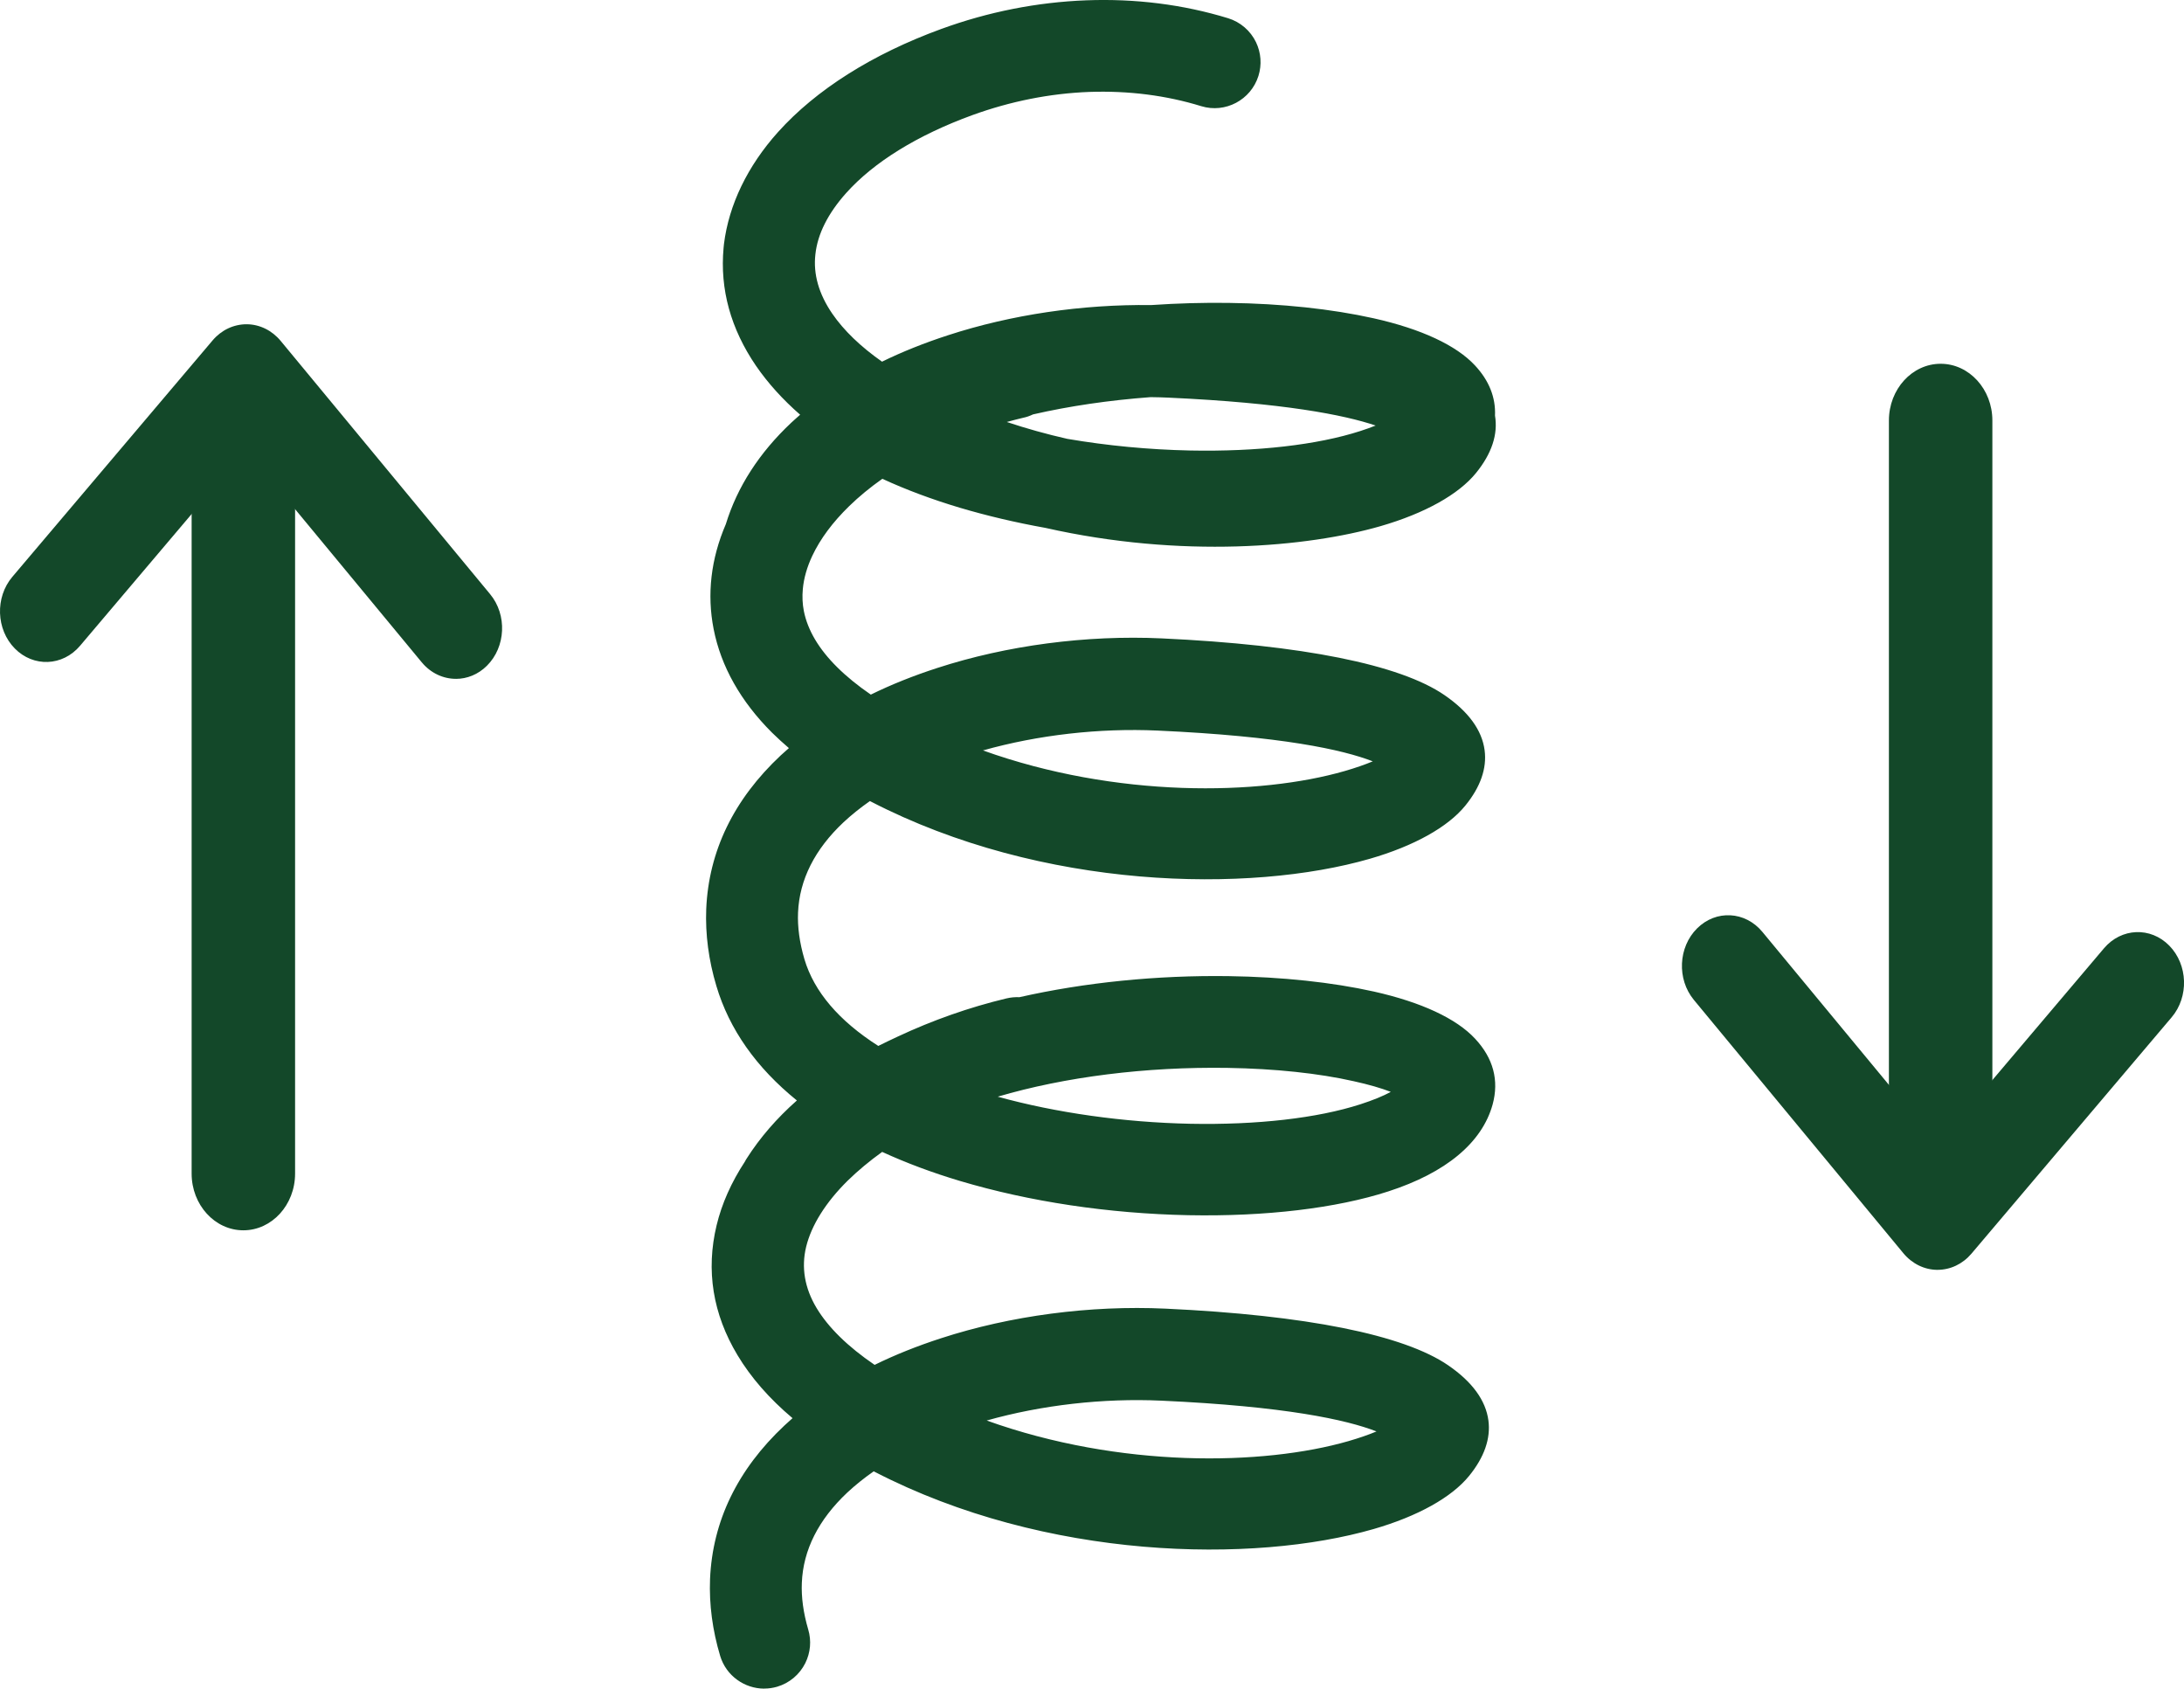
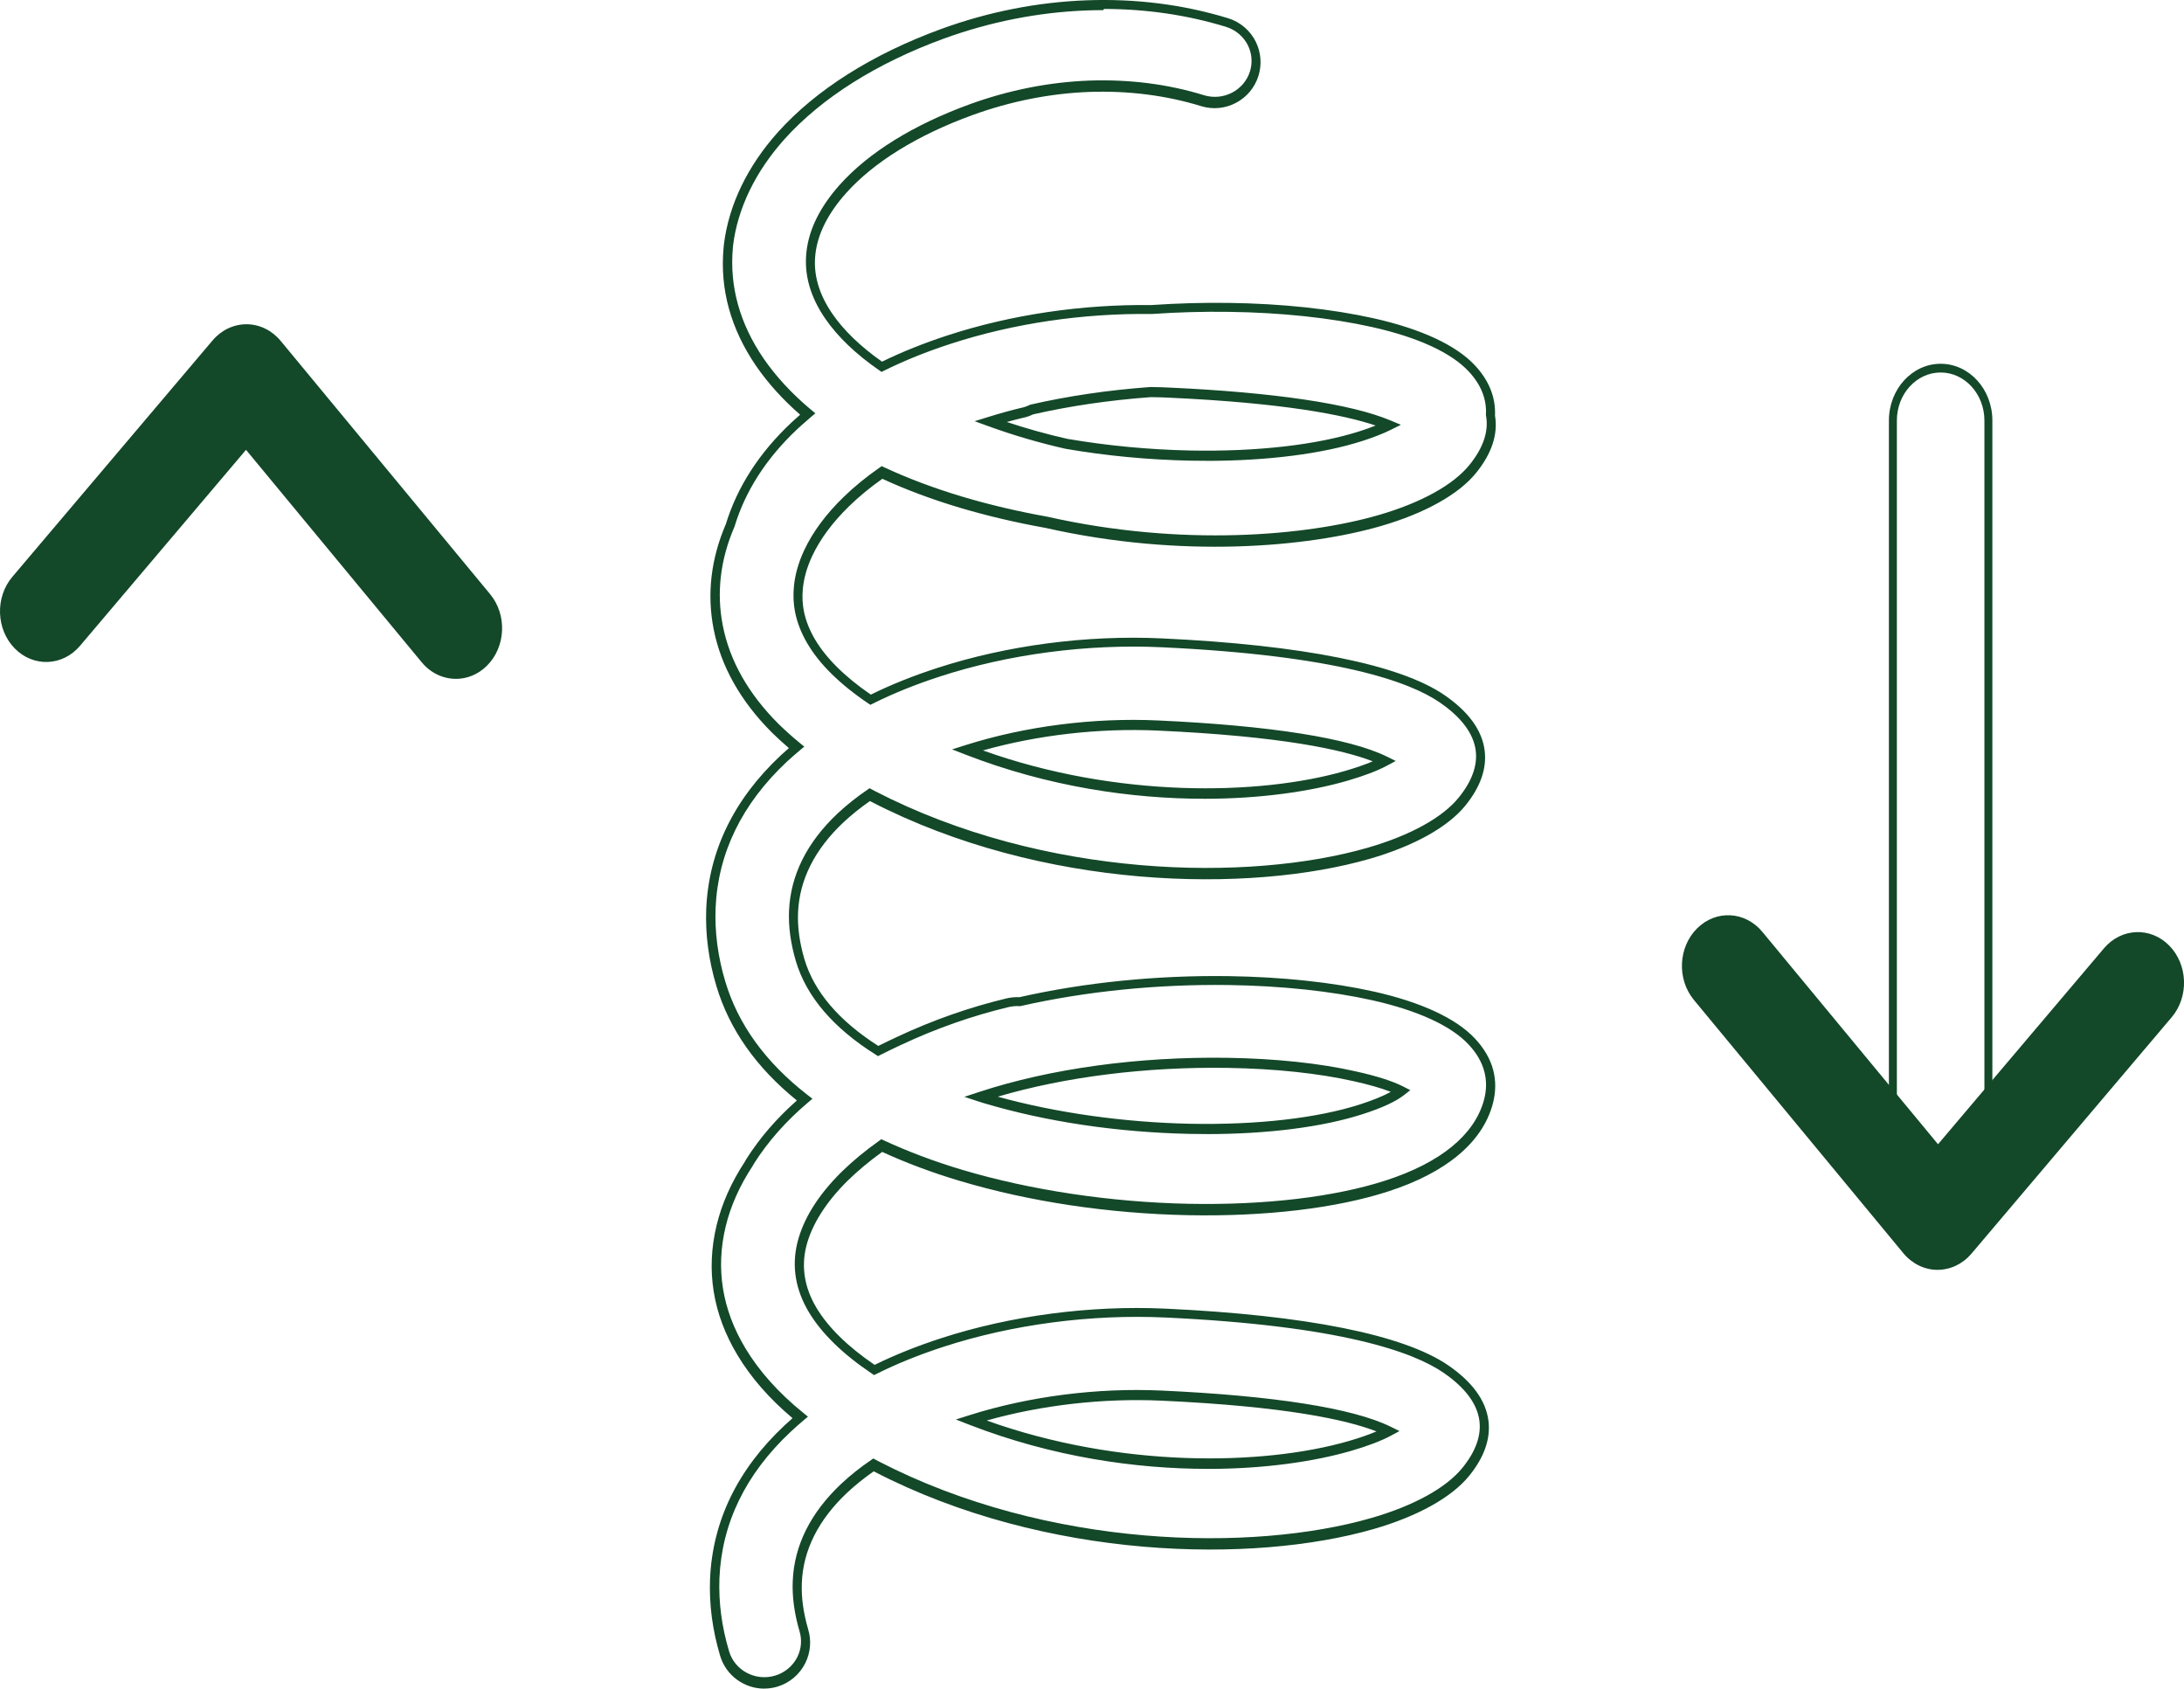
<svg xmlns="http://www.w3.org/2000/svg" viewBox="0 0 749 579" data-name="Calque 2" id="Calque_2">
  <defs>
    <style>
      .cls-1 {
        fill: #134829;
      }
    </style>
  </defs>
  <g data-name="Layer 1" id="Layer_1">
    <g>
-       <path d="M470.82,341.69c-13.7-3.06-30.87-4.97-49.42-5.25-22.7-.32-47.73,1.79-71.67,7.23-1.38-.08-2.83.04-4.28.38-12.84,3.08-25.39,7.56-36.95,12.98-2.48,1.16-4.96,2.33-7.37,3.56-13.31-8.34-23.03-18.66-26.75-31.15-1.74-5.91-2.49-11.46-2.26-16.63.53-12.42,6.58-23.2,16.17-32.2,3-2.79,6.33-5.44,9.97-7.92l1.02.55c60.93,31.5,131.37,30.73,170.1,19.55,14.91-4.31,26.19-10.56,31.99-17.72,9.88-12.17,8.72-24.57-6.84-35.26-13.25-9.11-43.38-16.73-96.2-19.18-25.55-1.19-52.52,2.29-76.46,10.08-8.19,2.66-16.01,5.77-23.34,9.43-4.7-3.16-8.9-6.51-12.49-10.07-6.19-6.13-10.47-12.88-11.93-20.24-.52-2.65-.61-5.33-.37-8.03.37-4.01,1.54-8.05,3.43-12.05,2.84-6.02,7.27-11.94,12.99-17.5,3.63-3.54,7.76-6.9,12.27-10.03,8.52,3.98,17.61,7.36,27.13,10.2,9.44,2.82,19.28,5.1,29.24,6.89,44.2,9.98,87.03,7.28,114.23-.57,14.91-4.31,26.19-10.56,31.99-17.72,4.99-6.15,7.16-12.36,6.08-18.37.32-5.89-1.89-11.27-6.37-16.07-6.34-6.83-18.39-12.23-33.95-15.71-13.7-3.06-30.83-5.01-49.42-5.25-8.55-.12-17.44.11-26.47.74-23.39-.3-47.61,3.21-69.33,10.27-8.09,2.62-15.91,5.73-23.21,9.36-8.14-5.6-14.13-11.45-18.19-17.36-4.99-7.27-6.92-14.62-6.11-21.63.8-7.43,4.64-14.91,10.99-22,9.5-10.62,24.47-20.06,43.9-27.15,12.65-4.59,26.47-7.51,40.6-8.05,12.84-.44,26.05,1,38.86,4.95,7.45,2.27,15.35-1.85,17.68-9.27,2.32-7.42-1.87-15.26-9.32-17.54-15.89-4.85-32.21-6.67-48.18-6.07-17.29.65-34.07,4.18-49.34,9.73-23.86,8.7-42.74,20.91-55.32,34.92-10.26,11.44-16.45,24.23-18.09,37.4-.05.43-.08.86-.12,1.28-1.21,13.24,2.2,26.58,10.81,39.19,4.24,6.16,9.65,12.12,16.44,17.81-1.05.89-2.08,1.8-3.09,2.71-.49.45-.99.89-1.47,1.34-10.39,9.75-18.07,21.16-22.02,34.13-4.83,11.19-6.45,23.01-4.11,34.96,2.62,13.32,9.66,24.74,19.55,34.6,2.29,2.25,4.75,4.46,7.31,6.57-1.5,1.25-2.97,2.54-4.4,3.86-14.78,13.87-24.11,31.1-24.97,51.43-.32,8.2.71,16.79,3.4,25.75,4.71,15.85,14.92,29.02,28.73,39.73-7.27,6.16-13.57,13.15-18.59,21.03-.2.28-.36.6-.53.92-4.46,6.78-7.73,13.93-9.51,21.34-3.41,14.15-1.65,28.82,6.96,43.13,4.63,7.73,11.25,15.33,20.15,22.54-1.5,1.25-2.93,2.58-4.33,3.86-14.78,13.87-24.11,31.1-24.97,51.43-.32,8.2.71,16.79,3.4,25.75,2.23,7.38,10.12,11.62,17.61,9.43,7.49-2.19,11.76-9.99,9.57-17.41-1.74-5.91-2.49-11.46-2.26-16.63.5-12.38,6.58-23.2,16.17-32.2,3-2.79,6.33-5.44,9.97-7.92l1.02.55c60.93,31.5,131.37,30.73,170.1,19.55,14.91-4.31,26.19-10.56,31.99-17.72,9.88-12.17,8.72-24.57-6.84-35.26-13.25-9.11-43.38-16.73-96.2-19.18-25.55-1.19-52.52,2.29-76.46,10.08-8.19,2.66-16.01,5.77-23.34,9.43-10.15-6.8-17.03-13.69-21.14-20.55-4.53-7.56-5.51-15.14-3.76-22.37,1.98-8.05,7.19-16.07,14.71-23.5,3.76-3.68,8.06-7.23,12.73-10.53,8.59,3.98,17.71,7.39,27.23,10.23,24.86,7.42,52.41,11.18,77.98,11.69,25.98.51,50.26-2.29,68.08-8.08,18.37-5.94,31.08-15.53,34.7-28.62,2.12-7.77.06-14.76-5.59-20.83-6.34-6.83-18.39-12.23-33.95-15.71ZM397.05,248.76c41.95,1.92,66.44,6.6,77.89,12.22-3.18,1.7-7.71,3.42-13.35,5.06-29.73,8.58-81.21,9.98-129.88-8.92,20.45-6.47,43.48-9.36,65.35-8.36ZM400.75,134.6c39.32,1.8,63.3,6.02,75.58,11.18-2.53,1.26-5.68,2.49-9.39,3.69-14.94,4.84-35.89,7.2-58.79,6.75-13.87-.29-28.32-1.61-42.44-4.03-8.66-1.97-17.39-4.48-26.05-7.62,3.58-1.11,7.22-2.13,10.98-3.02,1.14-.23,2.18-.63,3.15-1.1,13.29-3.06,27.16-4.99,40.78-6,2.07.03,4.13.08,6.18.17ZM398.34,478.53c41.95,1.92,66.44,6.6,77.89,12.22-3.18,1.7-7.71,3.42-13.35,5.06-29.73,8.58-81.21,9.98-129.88-8.92,20.45-6.47,43.48-9.36,65.35-8.36ZM466.96,380.31c-14.94,4.84-35.89,7.2-58.79,6.75-23.28-.48-48.19-3.86-70.44-10.51-.51-.17-.98-.3-1.49-.47,26.56-8.74,57.5-12.07,84.83-11.65,16.56.27,31.6,1.9,43.51,4.6,7,1.54,12.49,3.29,15.96,5.06-2.7,2.12-7.39,4.23-13.57,6.22Z" class="cls-1" />
-       <path d="M262.11,579c-6.78,0-13.07-4.41-15.12-11.19-2.65-8.82-3.82-17.69-3.48-26.37.84-19.85,9.42-37.57,25.52-52.67l.19-.17c.84-.77,1.7-1.56,2.58-2.34-7.95-6.69-14.29-13.95-18.88-21.61-8.47-14.1-10.88-29.08-7.16-44.53,1.77-7.37,5.04-14.72,9.71-21.84.17-.33.36-.69.6-1.04,4.52-7.11,10.32-13.82,17.22-19.91-13.92-11.25-23.21-24.45-27.61-39.26-2.65-8.82-3.82-17.69-3.48-26.36.84-19.85,9.42-37.57,25.52-52.67.93-.86,1.88-1.71,2.83-2.53-2-1.71-3.93-3.48-5.77-5.28-10.78-10.76-17.52-22.71-20.04-35.53-2.34-11.96-.94-24.06,4.18-35.97,3.92-12.78,11.47-24.49,22.46-34.81.4-.37.81-.74,1.21-1.1l.29-.26c.5-.45,1.01-.91,1.53-1.36-5.98-5.22-11.07-10.85-15.14-16.77-8.67-12.7-12.42-26.29-11.12-40.4l.04-.42c.03-.3.05-.61.09-.91,1.67-13.47,8.08-26.75,18.53-38.4,13.06-14.54,32.41-26.76,55.95-35.35C338.92,4.05,355.67.75,372.52.11c16.88-.64,33.26,1.43,48.66,6.14,4.18,1.28,7.67,4.28,9.57,8.23,1.73,3.61,2.03,7.71.83,11.55-2.58,8.24-11.37,12.9-19.6,10.38-12.03-3.71-24.93-5.35-38.38-4.89-13.49.51-27,3.19-40.15,7.96-18.81,6.86-33.77,16.1-43.27,26.72-6.24,6.99-9.79,14.05-10.54,20.99-.79,6.78,1.17,13.63,5.8,20.38,3.95,5.75,9.69,11.27,17.05,16.44,6.92-3.39,14.53-6.43,22.63-9.06,21.72-7.07,45.85-10.63,69.74-10.35,8.93-.61,17.85-.86,26.53-.74,18.08.23,35.28,2.06,49.72,5.28,16.3,3.65,28.31,9.24,34.75,16.18,4.82,5.17,7.12,10.96,6.85,17.19,1.07,6.4-1.11,13.01-6.49,19.65-5.99,7.39-17.63,13.87-32.77,18.25-24.95,7.2-68.25,11.14-114.95.59-10.2-1.83-20.09-4.16-29.34-6.91-9.51-2.84-18.44-6.17-26.56-9.92-4.21,2.97-8.03,6.12-11.37,9.37-5.66,5.51-9.91,11.23-12.64,17.01-1.82,3.86-2.92,7.7-3.26,11.42-.24,2.6-.12,5.12.34,7.49,1.3,6.6,5.15,13.09,11.44,19.31,3.22,3.2,7.1,6.36,11.54,9.4,6.91-3.4,14.56-6.47,22.78-9.13,23.8-7.74,51.13-11.35,76.97-10.15,48.19,2.24,81.72,8.96,96.97,19.44,8.25,5.66,12.88,12.03,13.78,18.92.81,6.19-1.41,12.57-6.6,18.96-5.99,7.39-17.63,13.87-32.77,18.25-41.16,11.88-112.29,10.8-171.19-19.66l-.25-.13c-3.27,2.28-6.31,4.72-9.04,7.26-9.88,9.28-15.13,19.7-15.61,30.96-.22,4.94.52,10.33,2.19,16.01,3.31,11.12,11.83,21.12,25.33,29.73,2.19-1.1,4.45-2.16,6.64-3.19,12.06-5.65,24.58-10.05,37.26-13.09,1.52-.36,3.02-.5,4.49-.43,22.4-5.07,47.22-7.57,71.82-7.22,18.25.27,35.44,2.1,49.72,5.28h0c16.29,3.65,28.31,9.24,34.75,16.18,6.24,6.69,8.26,14.28,6,22.56-3.62,13.09-15.99,23.39-35.77,29.79-17.78,5.78-42.13,8.67-68.56,8.16-27.35-.55-54.45-4.62-78.37-11.75-9.38-2.8-18.34-6.14-26.65-9.95-4.37,3.14-8.35,6.46-11.84,9.87-7.49,7.4-12.41,15.23-14.23,22.65-1.72,7.1-.52,14.15,3.55,20.96,4.01,6.69,10.71,13.26,19.93,19.54,6.91-3.4,14.57-6.47,22.78-9.13,23.8-7.74,51.14-11.35,76.97-10.15,48.19,2.24,81.73,8.96,96.97,19.44,8.25,5.66,12.88,12.03,13.78,18.92.81,6.19-1.41,12.57-6.6,18.96-5.99,7.39-17.63,13.87-32.77,18.25-41.16,11.88-112.28,10.8-171.19-19.66l-.25-.13c-3.27,2.28-6.31,4.72-9.04,7.26-9.9,9.31-15.16,19.72-15.61,30.96-.22,4.95.52,10.33,2.19,16.02,1.14,3.83.78,7.92-1,11.51-1.95,3.93-5.47,6.88-9.67,8.11-1.46.43-2.94.63-4.4.63ZM378.46,3.47c-1.93,0-3.87.04-5.82.11-16.55.63-33.01,3.87-48.9,9.64-23.07,8.41-41.98,20.34-54.69,34.49-9.97,11.12-16.07,23.71-17.64,36.42-.03.25-.05.51-.07.78l-.04.44c-1.21,13.22,2.33,26,10.5,37.97,4.26,6.19,9.69,12.07,16.14,17.47l1.64,1.37-1.63,1.38c-1.04.88-2.05,1.77-3.05,2.67l-.29.26c-.39.35-.79.71-1.17,1.06-10.57,9.92-17.82,21.14-21.54,33.36l-.07.19c-4.85,11.23-6.19,22.62-3.99,33.85,2.38,12.1,8.79,23.43,19.07,33.68,2.26,2.22,4.69,4.4,7.2,6.46l1.68,1.38-1.67,1.39c-1.47,1.23-2.93,2.51-4.34,3.81-15.4,14.45-23.61,31.33-24.41,50.18-.32,8.25.79,16.7,3.32,25.13,4.37,14.68,13.83,27.76,28.14,38.86l1.75,1.36-1.69,1.44c-7.38,6.25-13.52,13.2-18.26,20.65-.19.28-.32.53-.45.78l-.09.16c-4.47,6.8-7.58,13.79-9.26,20.77-3.48,14.45-1.21,28.49,6.75,41.73,4.7,7.84,11.35,15.28,19.77,22.1l1.7,1.38-1.68,1.4c-1.41,1.18-2.77,2.43-4.1,3.65l-.18.16c-15.4,14.45-23.61,31.33-24.4,50.18-.32,8.25.79,16.7,3.33,25.13,1.97,6.53,9.01,10.25,15.69,8.29,3.36-.98,6.17-3.32,7.7-6.41,1.36-2.74,1.63-5.86.76-8.78-1.79-6.09-2.57-11.89-2.34-17.25.49-12.22,6.12-23.47,16.72-33.44,3.06-2.85,6.48-5.57,10.17-8.08l.74-.51,1.81.97c58.16,30.07,128.38,31.16,169.01,19.43,14.54-4.2,25.63-10.31,31.21-17.19,4.54-5.59,6.5-11.03,5.83-16.16-.76-5.83-4.91-11.37-12.33-16.47-10.31-7.09-35.23-16.12-95.42-18.92-25.49-1.18-52.46,2.37-75.94,10.01-8.38,2.72-16.16,5.86-23.13,9.35l-.77.38-.72-.48c-9.98-6.69-17.26-13.79-21.64-21.08-4.59-7.67-5.93-15.67-3.97-23.77,2.01-8.19,7.12-16.38,15.18-24.34,3.8-3.72,8.15-7.31,12.94-10.7l.7-.5.77.36c8.4,3.89,17.49,7.31,27.03,10.15,23.33,6.96,50.88,11.09,77.59,11.63,26.12.52,50.13-2.33,67.61-8.01,18.71-6.06,30.34-15.55,33.64-27.46,1.89-6.94.15-13.36-5.18-19.08-6-6.47-17.47-11.74-33.16-15.25-14.08-3.14-31.07-4.94-49.12-5.21-24.43-.34-49.1,2.15-71.33,7.19l-.2.05h-.21c-1.25-.09-2.55.03-3.86.33-12.47,2.99-24.81,7.33-36.66,12.88-2.44,1.15-4.94,2.32-7.32,3.54l-.74.38-.71-.45c-14.61-9.15-23.85-19.96-27.47-32.12-1.79-6.09-2.58-11.89-2.34-17.25.52-12.25,6.15-23.51,16.72-33.44,3.06-2.85,6.48-5.57,10.17-8.08l.74-.51,1.81.97c58.16,30.07,128.38,31.15,169.01,19.43,14.54-4.2,25.63-10.31,31.21-17.19,4.54-5.59,6.5-11.03,5.83-16.16-.76-5.83-4.91-11.37-12.33-16.47-10.31-7.09-35.23-16.12-95.42-18.92-25.5-1.18-52.46,2.37-75.94,10.01-8.38,2.72-16.16,5.86-23.13,9.35l-.77.38-.72-.48c-4.9-3.3-9.18-6.75-12.72-10.26-6.79-6.71-10.96-13.83-12.41-21.16-.53-2.73-.66-5.61-.39-8.57.38-4.16,1.59-8.42,3.6-12.67,2.91-6.16,7.4-12.22,13.35-18.01,3.65-3.56,7.84-6.99,12.47-10.2l.7-.49.77.36c8.2,3.83,17.25,7.23,26.92,10.12,9.14,2.73,18.92,5.03,29.08,6.85,46.23,10.44,88.97,6.57,113.57-.53,14.54-4.2,25.63-10.31,31.21-17.19,4.75-5.85,6.67-11.53,5.71-16.88l-.04-.22v-.22c.3-5.27-1.69-10.23-5.88-14.73-6-6.47-17.47-11.74-33.16-15.25-14.25-3.18-31.23-4.98-49.12-5.21-8.62-.13-17.49.12-26.35.73h-.06s-.06,0-.06,0c-23.62-.3-47.43,3.23-68.86,10.2-8.27,2.68-16.01,5.8-23,9.27l-.78.39-.72-.5c-8.04-5.53-14.3-11.52-18.61-17.79-5.15-7.49-7.31-15.2-6.42-22.89.84-7.71,4.68-15.45,11.43-23,9.84-11.01,25.24-20.55,44.53-27.58,13.43-4.87,27.24-7.61,41.04-8.13,13.77-.47,27.01,1.21,39.34,5.02,6.64,2.03,13.71-1.64,15.75-8.16.91-2.92.69-6.04-.63-8.8-1.49-3.11-4.27-5.48-7.62-6.5-13.32-4.07-27.38-6.12-41.88-6.12ZM414.22,503.65c-24.68,0-53.28-4.07-81.76-15.12l-4.65-1.81,4.74-1.5c20.36-6.44,43.75-9.44,65.85-8.42h0c38.43,1.76,65.57,6.03,78.47,12.37l3.09,1.52-3.04,1.63c-3.31,1.77-7.9,3.51-13.64,5.18-12.57,3.63-29.59,6.16-49.06,6.16ZM338.39,487.07c45.7,16.39,94.83,15.5,124.07,7.06,3.68-1.07,6.93-2.19,9.61-3.32-10.31-4.01-31.27-8.61-73.81-10.55-19.99-.91-41.05,1.5-59.88,6.81ZM413.69,388.85c-1.84,0-3.69-.02-5.56-.06-24.93-.52-49.42-4.17-70.83-10.57-.29-.09-.53-.17-.77-.24-.25-.08-.5-.15-.76-.24l-5.05-1.66,5.05-1.66c24.39-8.03,54.7-12.19,85.31-11.72,16.46.27,31.61,1.87,43.81,4.64,7.09,1.56,12.73,3.36,16.31,5.19l2.46,1.26-2.21,1.73c-2.8,2.19-7.52,4.37-14.04,6.47h0c-13.79,4.47-32.71,6.87-53.72,6.87ZM342.17,376.03c19.97,5.53,43.24,8.82,66.02,9.29,22.9.45,43.62-1.92,58.32-6.67h0c4.34-1.4,7.88-2.85,10.46-4.27-3.25-1.27-7.57-2.52-12.71-3.65-12.02-2.72-26.96-4.3-43.22-4.57-28.05-.43-55.79,3.06-78.87,9.87ZM412.93,273.88c-24.68,0-53.28-4.07-81.76-15.12l-4.65-1.81,4.74-1.5c20.36-6.44,43.75-9.44,65.85-8.42h0c38.43,1.76,65.56,6.03,78.47,12.37l3.09,1.52-3.04,1.63c-3.31,1.77-7.9,3.51-13.64,5.18-12.57,3.63-29.59,6.16-49.06,6.16ZM337.11,257.31c45.7,16.39,94.83,15.5,124.07,7.06,3.68-1.07,6.93-2.19,9.61-3.32-10.32-4.01-31.27-8.61-73.81-10.55-19.99-.91-41.05,1.5-59.88,6.81ZM413.67,158c-1.84,0-3.69-.02-5.55-.05-14.36-.3-28.71-1.66-42.66-4.06-9.09-2.06-17.92-4.64-26.31-7.69l-4.91-1.78,4.98-1.54c4.02-1.24,7.65-2.24,11.07-3.05.95-.19,1.84-.5,2.85-.99l.32-.11c12.73-2.93,26.52-4.96,41-6.03h.06s.06,0,.06,0c2.38.03,4.36.09,6.23.18h0c36.1,1.65,62.41,5.55,76.08,11.29l3.54,1.49-3.46,1.72c-2.58,1.28-5.81,2.55-9.59,3.77-13.79,4.47-32.71,6.87-53.72,6.87ZM345.28,144.69c6.71,2.24,13.66,4.18,20.74,5.78,13.73,2.35,27.93,3.7,42.15,4,22.91.45,43.62-1.92,58.32-6.67,1.92-.62,3.69-1.25,5.29-1.89-10.77-3.63-31.48-7.76-71.1-9.57h0c-1.83-.09-3.76-.14-6.07-.17-14.25,1.06-27.82,3.05-40.34,5.92-1.17.56-2.27.93-3.36,1.15-1.8.43-3.66.91-5.63,1.45Z" class="cls-1" />
+       <path d="M262.11,579c-6.78,0-13.07-4.41-15.12-11.19-2.65-8.82-3.82-17.69-3.48-26.37.84-19.85,9.42-37.57,25.52-52.67l.19-.17c.84-.77,1.7-1.56,2.58-2.34-7.95-6.69-14.29-13.95-18.88-21.61-8.47-14.1-10.88-29.08-7.16-44.53,1.77-7.37,5.04-14.72,9.71-21.84.17-.33.36-.69.6-1.04,4.52-7.11,10.32-13.82,17.22-19.91-13.92-11.25-23.21-24.45-27.61-39.26-2.65-8.82-3.82-17.69-3.48-26.36.84-19.85,9.42-37.57,25.52-52.67.93-.86,1.88-1.71,2.83-2.53-2-1.71-3.93-3.48-5.77-5.28-10.78-10.76-17.52-22.71-20.04-35.53-2.34-11.96-.94-24.06,4.18-35.97,3.92-12.78,11.47-24.49,22.46-34.81.4-.37.81-.74,1.21-1.1l.29-.26c.5-.45,1.01-.91,1.53-1.36-5.98-5.22-11.07-10.85-15.14-16.77-8.67-12.7-12.42-26.29-11.12-40.4l.04-.42c.03-.3.05-.61.09-.91,1.67-13.47,8.08-26.75,18.53-38.4,13.06-14.54,32.41-26.76,55.95-35.35C338.92,4.05,355.67.75,372.52.11c16.88-.64,33.26,1.43,48.66,6.14,4.18,1.28,7.67,4.28,9.57,8.23,1.73,3.61,2.03,7.71.83,11.55-2.58,8.24-11.37,12.9-19.6,10.38-12.03-3.71-24.93-5.35-38.38-4.89-13.49.51-27,3.19-40.15,7.96-18.81,6.86-33.77,16.1-43.27,26.72-6.24,6.99-9.79,14.05-10.54,20.99-.79,6.78,1.17,13.63,5.8,20.38,3.95,5.75,9.69,11.27,17.05,16.44,6.92-3.39,14.53-6.43,22.63-9.06,21.72-7.07,45.85-10.63,69.74-10.35,8.93-.61,17.85-.86,26.53-.74,18.08.23,35.28,2.06,49.72,5.28,16.3,3.65,28.31,9.24,34.75,16.18,4.82,5.17,7.12,10.96,6.85,17.19,1.07,6.4-1.11,13.01-6.49,19.65-5.99,7.39-17.63,13.87-32.77,18.25-24.95,7.2-68.25,11.14-114.95.59-10.2-1.83-20.09-4.16-29.34-6.91-9.51-2.84-18.44-6.17-26.56-9.92-4.21,2.97-8.03,6.12-11.37,9.37-5.66,5.51-9.91,11.23-12.64,17.01-1.82,3.86-2.92,7.7-3.26,11.42-.24,2.6-.12,5.12.34,7.49,1.3,6.6,5.15,13.09,11.44,19.31,3.22,3.2,7.1,6.36,11.54,9.4,6.91-3.4,14.56-6.47,22.78-9.13,23.8-7.74,51.13-11.35,76.97-10.15,48.19,2.24,81.72,8.96,96.97,19.44,8.25,5.66,12.88,12.03,13.78,18.92.81,6.19-1.41,12.57-6.6,18.96-5.99,7.39-17.63,13.87-32.77,18.25-41.16,11.88-112.29,10.8-171.19-19.66l-.25-.13c-3.27,2.28-6.31,4.72-9.04,7.26-9.88,9.28-15.13,19.7-15.61,30.96-.22,4.94.52,10.33,2.19,16.01,3.31,11.12,11.83,21.12,25.33,29.73,2.19-1.1,4.45-2.16,6.64-3.19,12.06-5.65,24.58-10.05,37.26-13.09,1.52-.36,3.02-.5,4.49-.43,22.4-5.07,47.22-7.57,71.82-7.22,18.25.27,35.44,2.1,49.72,5.28h0c16.29,3.65,28.31,9.24,34.75,16.18,6.24,6.69,8.26,14.28,6,22.56-3.62,13.09-15.99,23.39-35.77,29.79-17.78,5.78-42.13,8.67-68.56,8.16-27.35-.55-54.45-4.62-78.37-11.75-9.38-2.8-18.34-6.14-26.65-9.95-4.37,3.14-8.35,6.46-11.84,9.87-7.49,7.4-12.41,15.23-14.23,22.65-1.72,7.1-.52,14.15,3.55,20.96,4.01,6.69,10.71,13.26,19.93,19.54,6.91-3.4,14.57-6.47,22.78-9.13,23.8-7.74,51.14-11.35,76.97-10.15,48.19,2.24,81.73,8.96,96.97,19.44,8.25,5.66,12.88,12.03,13.78,18.92.81,6.19-1.41,12.57-6.6,18.96-5.99,7.39-17.63,13.87-32.77,18.25-41.16,11.88-112.28,10.8-171.19-19.66l-.25-.13c-3.27,2.28-6.31,4.72-9.04,7.26-9.9,9.31-15.16,19.72-15.61,30.96-.22,4.95.52,10.33,2.19,16.02,1.14,3.83.78,7.92-1,11.51-1.95,3.93-5.47,6.88-9.67,8.11-1.46.43-2.94.63-4.4.63ZM378.46,3.47c-1.93,0-3.87.04-5.82.11-16.55.63-33.01,3.87-48.9,9.64-23.07,8.41-41.98,20.34-54.69,34.49-9.97,11.12-16.07,23.71-17.64,36.42-.03.25-.05.51-.07.78c-1.21,13.22,2.33,26,10.5,37.97,4.26,6.19,9.69,12.07,16.14,17.47l1.64,1.37-1.63,1.38c-1.04.88-2.05,1.77-3.05,2.67l-.29.26c-.39.35-.79.71-1.17,1.06-10.57,9.92-17.82,21.14-21.54,33.36l-.07.19c-4.85,11.23-6.19,22.62-3.99,33.85,2.38,12.1,8.79,23.43,19.07,33.68,2.26,2.22,4.69,4.4,7.2,6.46l1.68,1.38-1.67,1.39c-1.47,1.23-2.93,2.51-4.34,3.81-15.4,14.45-23.61,31.33-24.41,50.18-.32,8.25.79,16.7,3.32,25.13,4.37,14.68,13.83,27.76,28.14,38.86l1.75,1.36-1.69,1.44c-7.38,6.25-13.52,13.2-18.26,20.65-.19.28-.32.53-.45.78l-.09.16c-4.47,6.8-7.58,13.79-9.26,20.77-3.48,14.45-1.21,28.49,6.75,41.73,4.7,7.84,11.35,15.28,19.77,22.1l1.7,1.38-1.68,1.4c-1.41,1.18-2.77,2.43-4.1,3.65l-.18.16c-15.4,14.45-23.61,31.33-24.4,50.18-.32,8.25.79,16.7,3.33,25.13,1.97,6.53,9.01,10.25,15.69,8.29,3.36-.98,6.17-3.32,7.7-6.41,1.36-2.74,1.63-5.86.76-8.78-1.79-6.09-2.57-11.89-2.34-17.25.49-12.22,6.12-23.47,16.72-33.44,3.06-2.85,6.48-5.57,10.17-8.08l.74-.51,1.81.97c58.16,30.07,128.38,31.16,169.01,19.43,14.54-4.2,25.63-10.31,31.21-17.19,4.54-5.59,6.5-11.03,5.83-16.16-.76-5.83-4.91-11.37-12.33-16.47-10.31-7.09-35.23-16.12-95.42-18.92-25.49-1.18-52.46,2.37-75.94,10.01-8.38,2.72-16.16,5.86-23.13,9.35l-.77.38-.72-.48c-9.98-6.69-17.26-13.79-21.64-21.08-4.59-7.67-5.93-15.67-3.97-23.77,2.01-8.19,7.12-16.38,15.18-24.34,3.8-3.72,8.15-7.31,12.94-10.7l.7-.5.77.36c8.4,3.89,17.49,7.31,27.03,10.15,23.33,6.96,50.88,11.09,77.59,11.63,26.12.52,50.13-2.33,67.61-8.01,18.71-6.06,30.34-15.55,33.64-27.46,1.89-6.94.15-13.36-5.18-19.08-6-6.47-17.47-11.74-33.16-15.25-14.08-3.14-31.07-4.94-49.12-5.21-24.43-.34-49.1,2.15-71.33,7.19l-.2.05h-.21c-1.25-.09-2.55.03-3.86.33-12.47,2.99-24.81,7.33-36.66,12.88-2.44,1.15-4.94,2.32-7.32,3.54l-.74.38-.71-.45c-14.61-9.15-23.85-19.96-27.47-32.12-1.79-6.09-2.58-11.89-2.34-17.25.52-12.25,6.15-23.51,16.72-33.44,3.06-2.85,6.48-5.57,10.17-8.08l.74-.51,1.81.97c58.16,30.07,128.38,31.15,169.01,19.43,14.54-4.2,25.63-10.31,31.21-17.19,4.54-5.59,6.5-11.03,5.83-16.16-.76-5.83-4.91-11.37-12.33-16.47-10.31-7.09-35.23-16.12-95.42-18.92-25.5-1.18-52.46,2.37-75.94,10.01-8.38,2.72-16.16,5.86-23.13,9.35l-.77.38-.72-.48c-4.9-3.3-9.18-6.75-12.72-10.26-6.79-6.71-10.96-13.83-12.41-21.16-.53-2.73-.66-5.61-.39-8.57.38-4.16,1.59-8.42,3.6-12.67,2.91-6.16,7.4-12.22,13.35-18.01,3.65-3.56,7.84-6.99,12.47-10.2l.7-.49.77.36c8.2,3.83,17.25,7.23,26.92,10.12,9.14,2.73,18.92,5.03,29.08,6.85,46.23,10.44,88.97,6.57,113.57-.53,14.54-4.2,25.63-10.31,31.21-17.19,4.75-5.85,6.67-11.53,5.71-16.88l-.04-.22v-.22c.3-5.27-1.69-10.23-5.88-14.73-6-6.47-17.47-11.74-33.16-15.25-14.25-3.18-31.23-4.98-49.12-5.21-8.62-.13-17.49.12-26.35.73h-.06s-.06,0-.06,0c-23.62-.3-47.43,3.23-68.86,10.2-8.27,2.68-16.01,5.8-23,9.27l-.78.39-.72-.5c-8.04-5.53-14.3-11.52-18.61-17.79-5.15-7.49-7.31-15.2-6.42-22.89.84-7.71,4.68-15.45,11.43-23,9.84-11.01,25.24-20.55,44.53-27.58,13.43-4.87,27.24-7.61,41.04-8.13,13.77-.47,27.01,1.21,39.34,5.02,6.64,2.03,13.71-1.64,15.75-8.16.91-2.92.69-6.04-.63-8.8-1.49-3.11-4.27-5.48-7.62-6.5-13.32-4.07-27.38-6.12-41.88-6.12ZM414.22,503.65c-24.68,0-53.28-4.07-81.76-15.12l-4.65-1.81,4.74-1.5c20.36-6.44,43.75-9.44,65.85-8.42h0c38.43,1.76,65.57,6.03,78.47,12.37l3.09,1.52-3.04,1.63c-3.31,1.77-7.9,3.51-13.64,5.18-12.57,3.63-29.59,6.16-49.06,6.16ZM338.39,487.07c45.7,16.39,94.83,15.5,124.07,7.06,3.68-1.07,6.93-2.19,9.61-3.32-10.31-4.01-31.27-8.61-73.81-10.55-19.99-.91-41.05,1.5-59.88,6.81ZM413.69,388.85c-1.84,0-3.69-.02-5.56-.06-24.93-.52-49.42-4.17-70.83-10.57-.29-.09-.53-.17-.77-.24-.25-.08-.5-.15-.76-.24l-5.05-1.66,5.05-1.66c24.39-8.03,54.7-12.19,85.31-11.72,16.46.27,31.61,1.87,43.81,4.64,7.09,1.56,12.73,3.36,16.31,5.19l2.46,1.26-2.21,1.73c-2.8,2.19-7.52,4.37-14.04,6.47h0c-13.79,4.47-32.71,6.87-53.72,6.87ZM342.17,376.03c19.97,5.53,43.24,8.82,66.02,9.29,22.9.45,43.62-1.92,58.32-6.67h0c4.34-1.4,7.88-2.85,10.46-4.27-3.25-1.27-7.57-2.52-12.71-3.65-12.02-2.72-26.96-4.3-43.22-4.57-28.05-.43-55.79,3.06-78.87,9.87ZM412.93,273.88c-24.68,0-53.28-4.07-81.76-15.12l-4.65-1.81,4.74-1.5c20.36-6.44,43.75-9.44,65.85-8.42h0c38.43,1.76,65.56,6.03,78.47,12.37l3.09,1.52-3.04,1.63c-3.31,1.77-7.9,3.51-13.64,5.18-12.57,3.63-29.59,6.16-49.06,6.16ZM337.11,257.31c45.7,16.39,94.83,15.5,124.07,7.06,3.68-1.07,6.93-2.19,9.61-3.32-10.32-4.01-31.27-8.61-73.81-10.55-19.99-.91-41.05,1.5-59.88,6.81ZM413.67,158c-1.84,0-3.69-.02-5.55-.05-14.36-.3-28.71-1.66-42.66-4.06-9.09-2.06-17.92-4.64-26.31-7.69l-4.91-1.78,4.98-1.54c4.02-1.24,7.65-2.24,11.07-3.05.95-.19,1.84-.5,2.85-.99l.32-.11c12.73-2.93,26.52-4.96,41-6.03h.06s.06,0,.06,0c2.38.03,4.36.09,6.23.18h0c36.1,1.65,62.41,5.55,76.08,11.29l3.54,1.49-3.46,1.72c-2.58,1.28-5.81,2.55-9.59,3.77-13.79,4.47-32.71,6.87-53.72,6.87ZM345.28,144.69c6.71,2.24,13.66,4.18,20.74,5.78,13.73,2.35,27.93,3.7,42.15,4,22.91.45,43.62-1.92,58.32-6.67,1.92-.62,3.69-1.25,5.29-1.89-10.77-3.63-31.48-7.76-71.1-9.57h0c-1.83-.09-3.76-.14-6.07-.17-14.25,1.06-27.82,3.05-40.34,5.92-1.17.56-2.27.93-3.36,1.15-1.8.43-3.66.91-5.63,1.45Z" class="cls-1" />
    </g>
    <g>
-       <rect transform="translate(1331.09 522.26) rotate(-180)" ry="16.37" rx="16.37" height="269.81" width="32.75" y="126.22" x="649.17" class="cls-1" />
      <path d="M665.54,397.53c-9.78,0-17.74-8.72-17.74-19.44v-233.92c0-10.72,7.96-19.44,17.74-19.44s17.74,8.72,17.74,19.44v233.92c0,10.72-7.96,19.44-17.74,19.44ZM665.54,127.72c-8.28,0-15.01,7.38-15.01,16.46v233.92c0,9.07,6.74,16.46,15.01,16.46s15.01-7.38,15.01-16.46v-233.92c0-9.07-6.74-16.46-15.01-16.46Z" class="cls-1" />
    </g>
    <path d="M664.49,435.41s-.06,0-.09,0c-4.44-.03-8.66-2.1-11.64-5.7l-71.84-86.85c-5.88-7.11-5.39-18.09,1.1-24.54,6.48-6.45,16.5-5.91,22.38,1.2l60.24,72.82,56.92-67.19c5.96-7.03,15.98-7.44,22.39-.91,6.41,6.53,6.78,17.52.83,24.55l-68.67,81.06c-3,3.54-7.21,5.55-11.61,5.55Z" class="cls-1" />
    <g>
-       <rect ry="16.37" rx="16.37" height="269.81" width="32.75" y="150.54" x="67.08" class="cls-1" />
-       <path d="M83.46,421.85c-9.78,0-17.74-8.72-17.74-19.44v-233.92c0-10.72,7.96-19.44,17.74-19.44s17.74,8.72,17.74,19.44v233.92c0,10.72-7.96,19.44-17.74,19.44ZM83.46,152.03c-8.28,0-15.01,7.38-15.01,16.46v233.92c0,9.07,6.74,16.46,15.01,16.46s15.01-7.38,15.01-16.46v-233.92c0-9.07-6.74-16.46-15.01-16.46Z" class="cls-1" />
-     </g>
+       </g>
    <path d="M156.35,232.76c-4.32,0-8.62-1.92-11.74-5.7l-60.24-72.82-56.92,67.19c-5.95,7.03-15.98,7.44-22.39.91-6.41-6.53-6.78-17.52-.83-24.55l68.67-81.06c3.02-3.57,7.24-5.56,11.71-5.55,4.44.03,8.66,2.1,11.64,5.7l71.84,86.85c5.88,7.11,5.39,18.09-1.1,24.54-3.03,3.02-6.84,4.5-10.64,4.5Z" class="cls-1" />
  </g>
</svg>